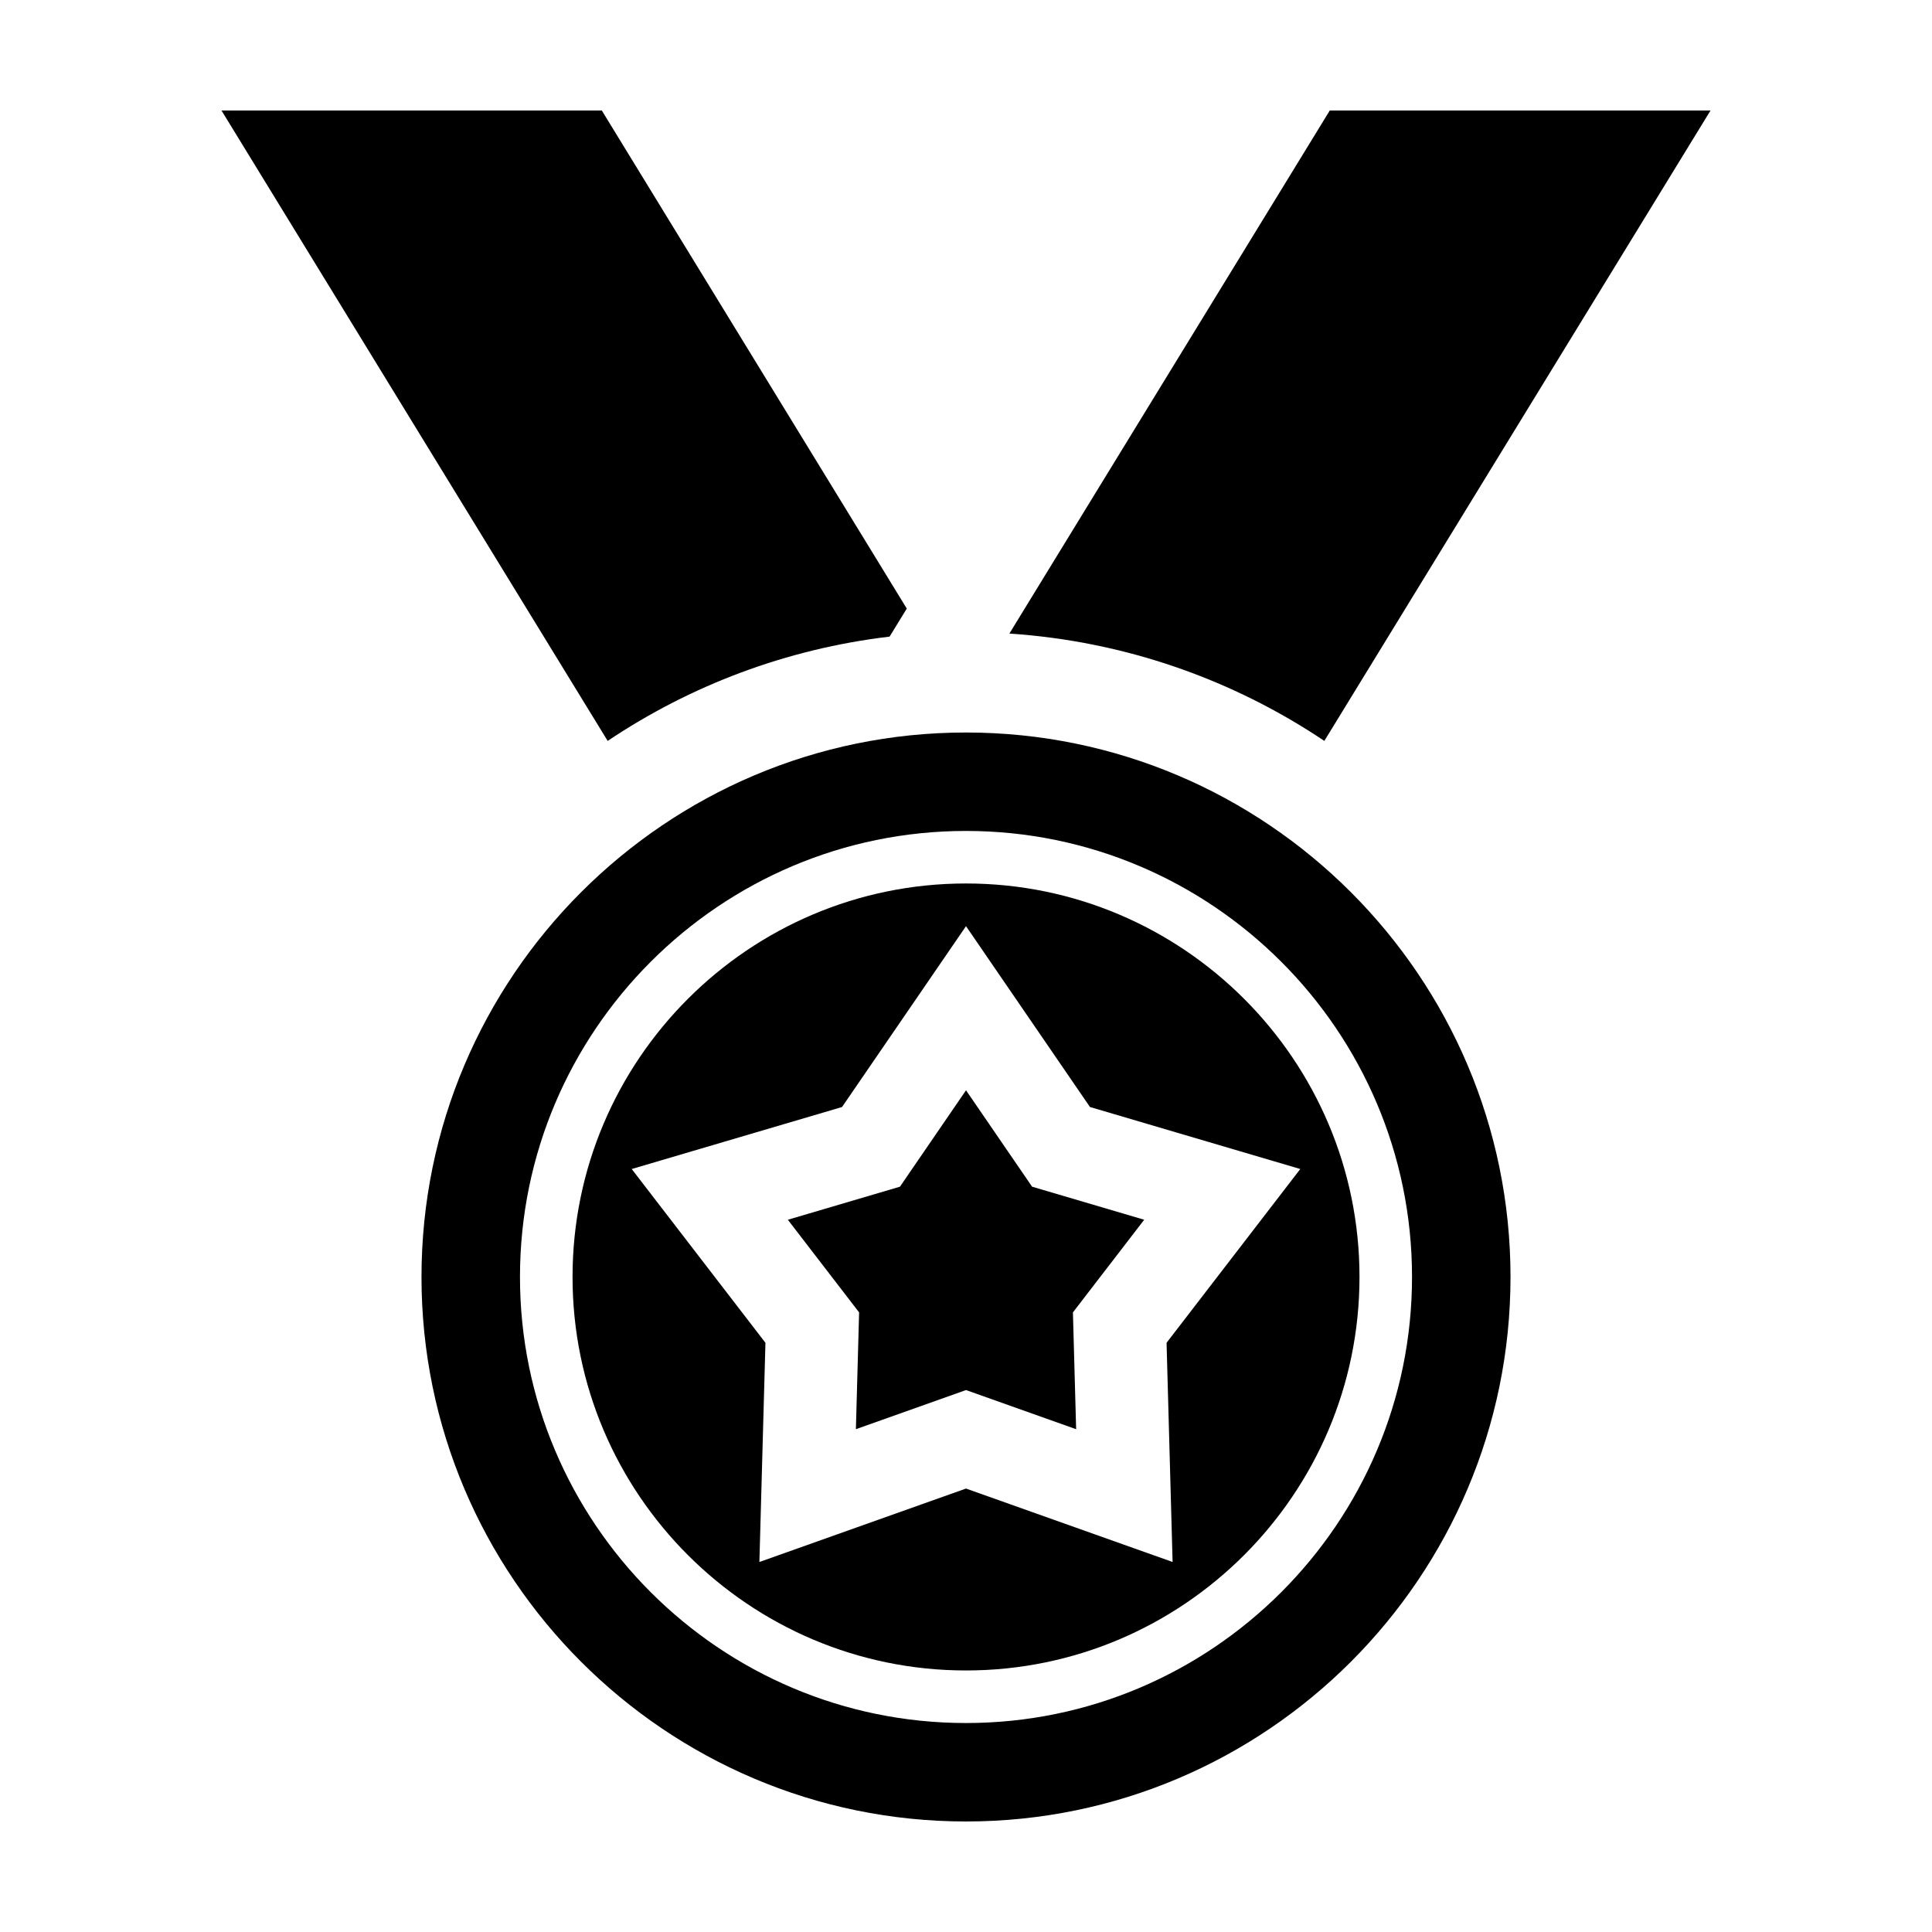
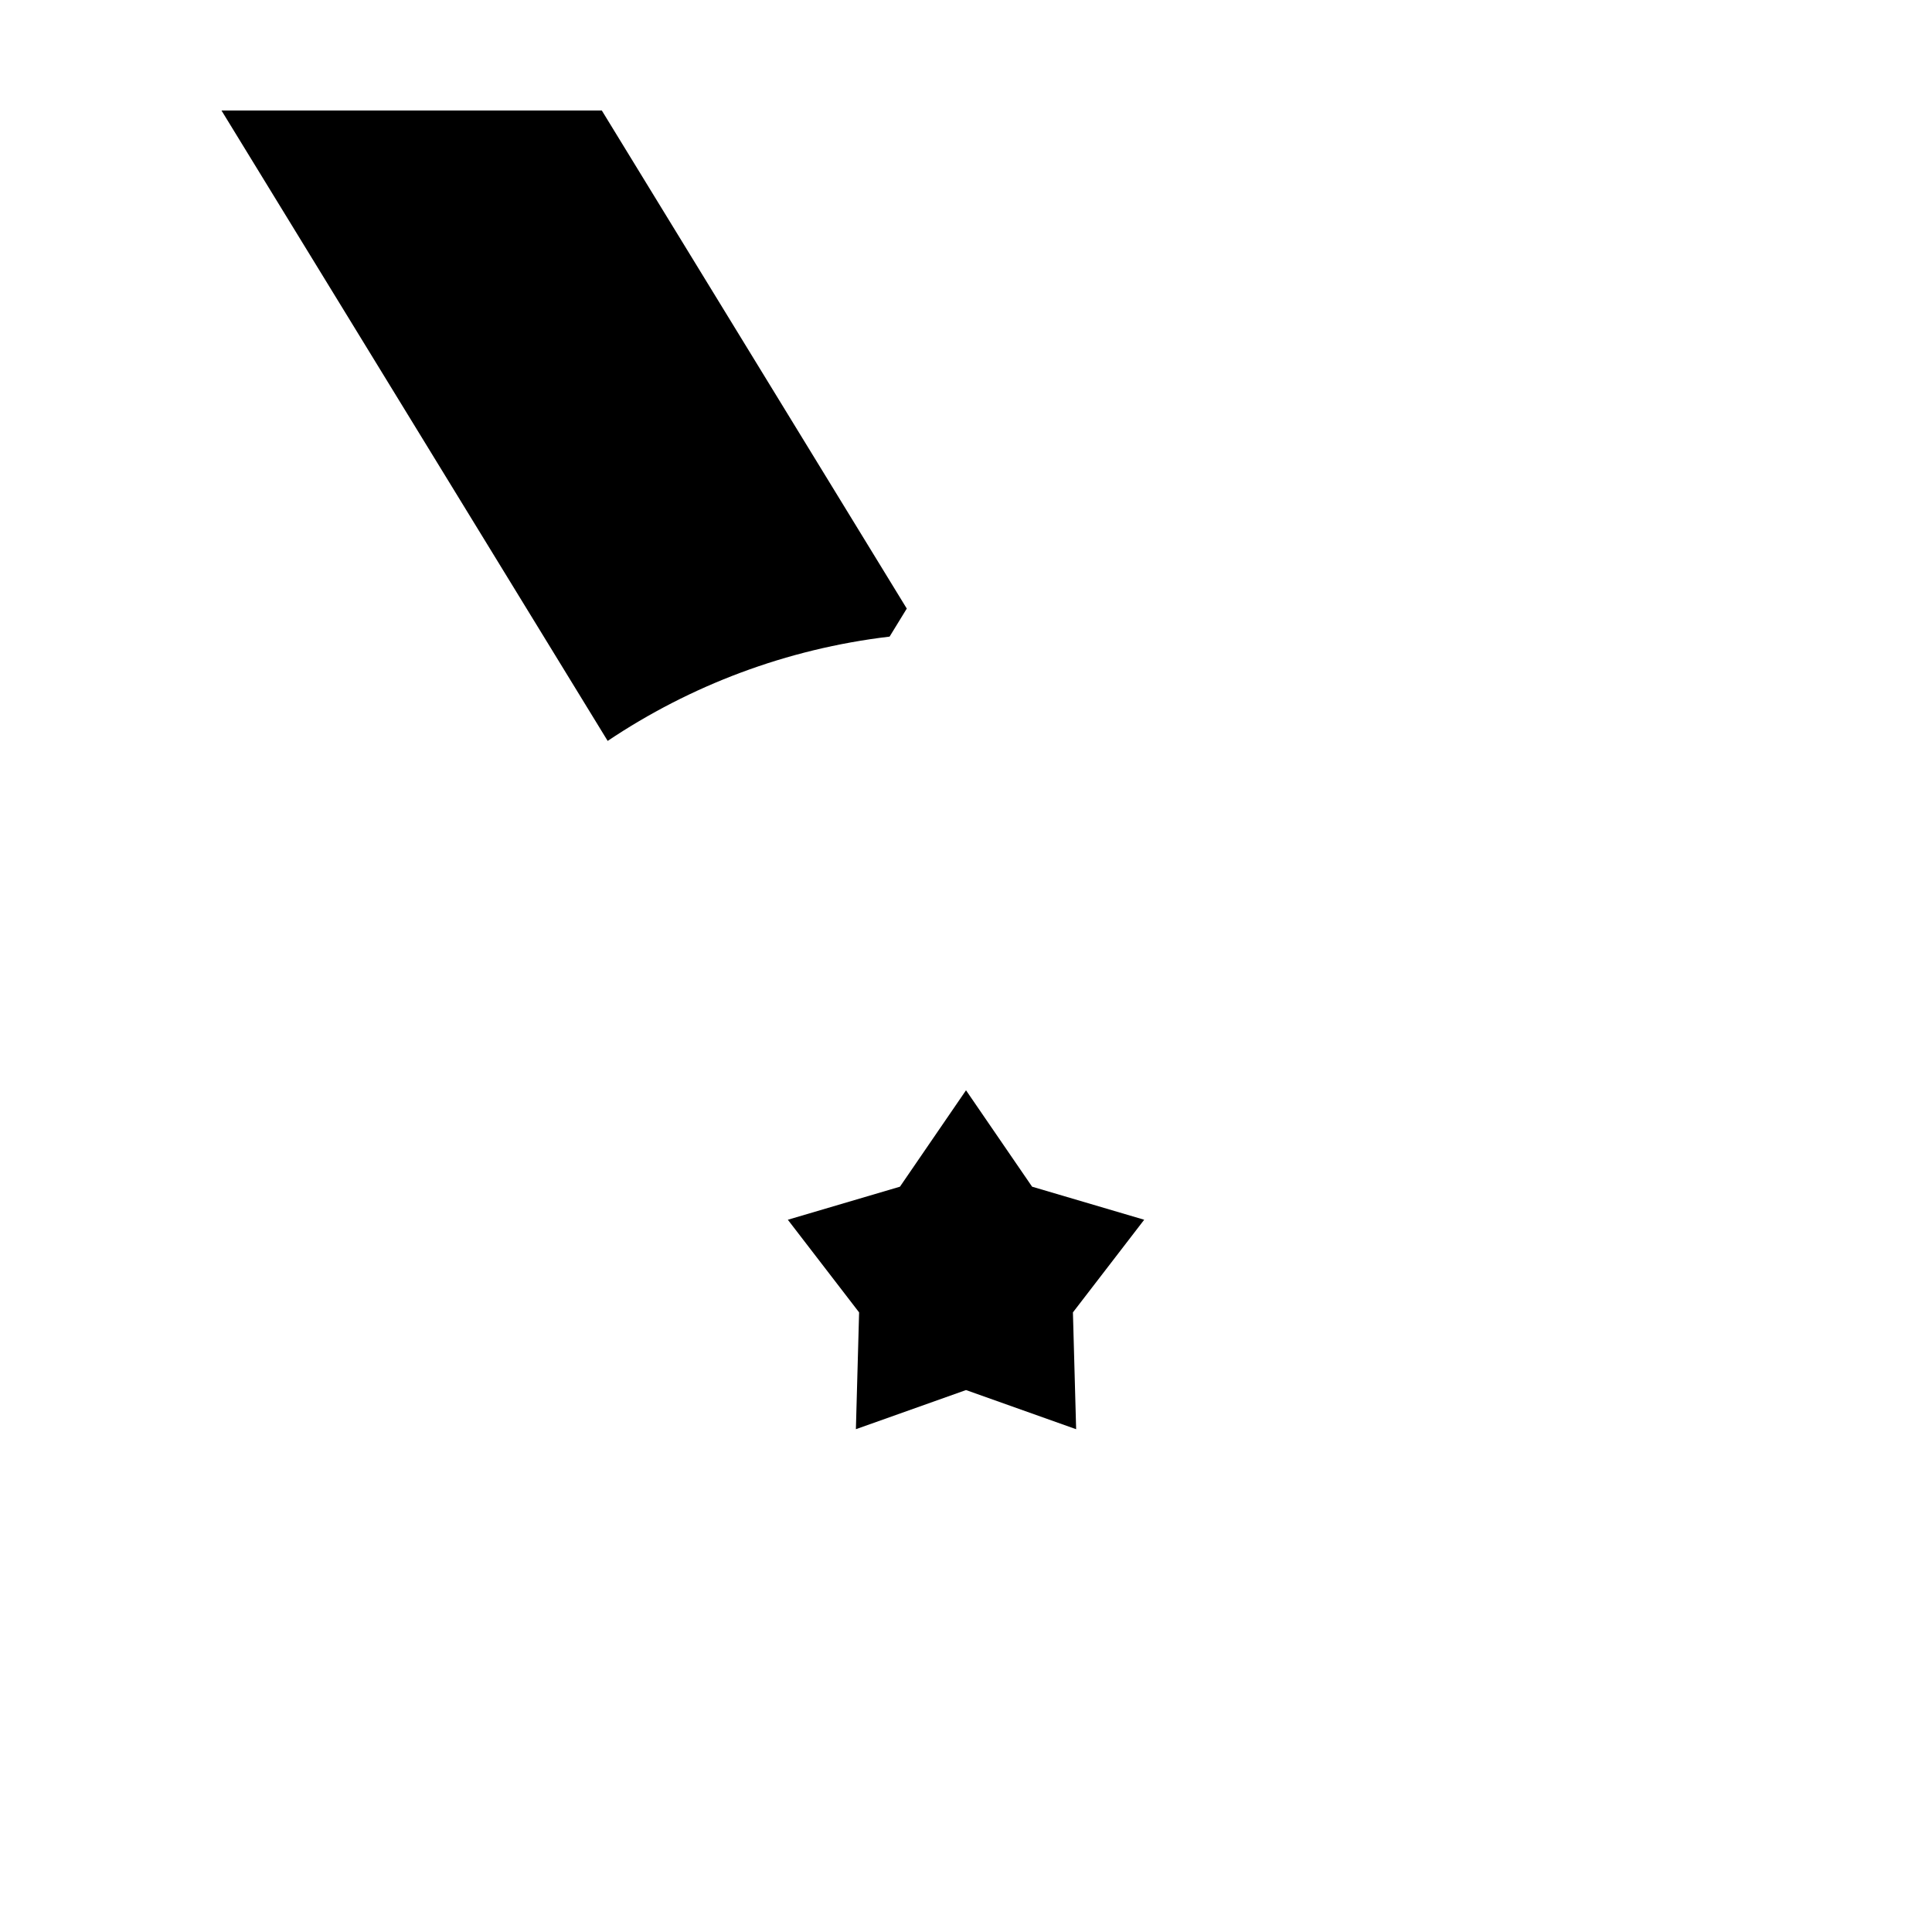
<svg xmlns="http://www.w3.org/2000/svg" fill="#000000" width="800px" height="800px" version="1.1" viewBox="144 144 512 512">
  <g>
    <path d="m379.75 312.71 4.555-7.43-80.816-131.99h-100.79l102.34 167.06c21.879-14.672 47.316-24.391 74.711-27.641z" />
-     <path d="m496.4 173.29-84.902 138.61c30.738 2.051 59.277 12.234 83.465 28.449l102.34-167.06z" />
-     <path d="m400 626.71c79.57 0 144.3-64.73 144.3-144.3 0-79.57-64.734-144.29-144.3-144.29-79.566 0-144.3 64.73-144.3 144.3 0 79.57 64.734 144.29 144.3 144.29zm0-262.5c65.18 0 118.2 53.027 118.2 118.2 0 65.18-53.027 118.21-118.2 118.21-65.18 0-118.2-53.027-118.2-118.21 0-65.176 53.023-118.2 118.2-118.2z" />
-     <path d="m400 586.69c57.5 0 104.28-46.773 104.28-104.28 0-57.508-46.777-104.28-104.28-104.28s-104.27 46.773-104.27 104.28c0 57.508 46.777 104.28 104.27 104.28zm-32.852-149.32 32.852-47.93 32.852 47.926 55.738 16.434-35.438 46.055 1.598 58.086-54.75-19.461-54.75 19.465 1.602-58.09-35.438-46.055z" />
    <path d="m370.82 522.75 29.184-10.371 29.184 10.375-0.852-30.957 18.887-24.551-29.707-8.762-17.512-25.547-17.508 25.547-29.711 8.762 18.887 24.551z" />
  </g>
</svg>